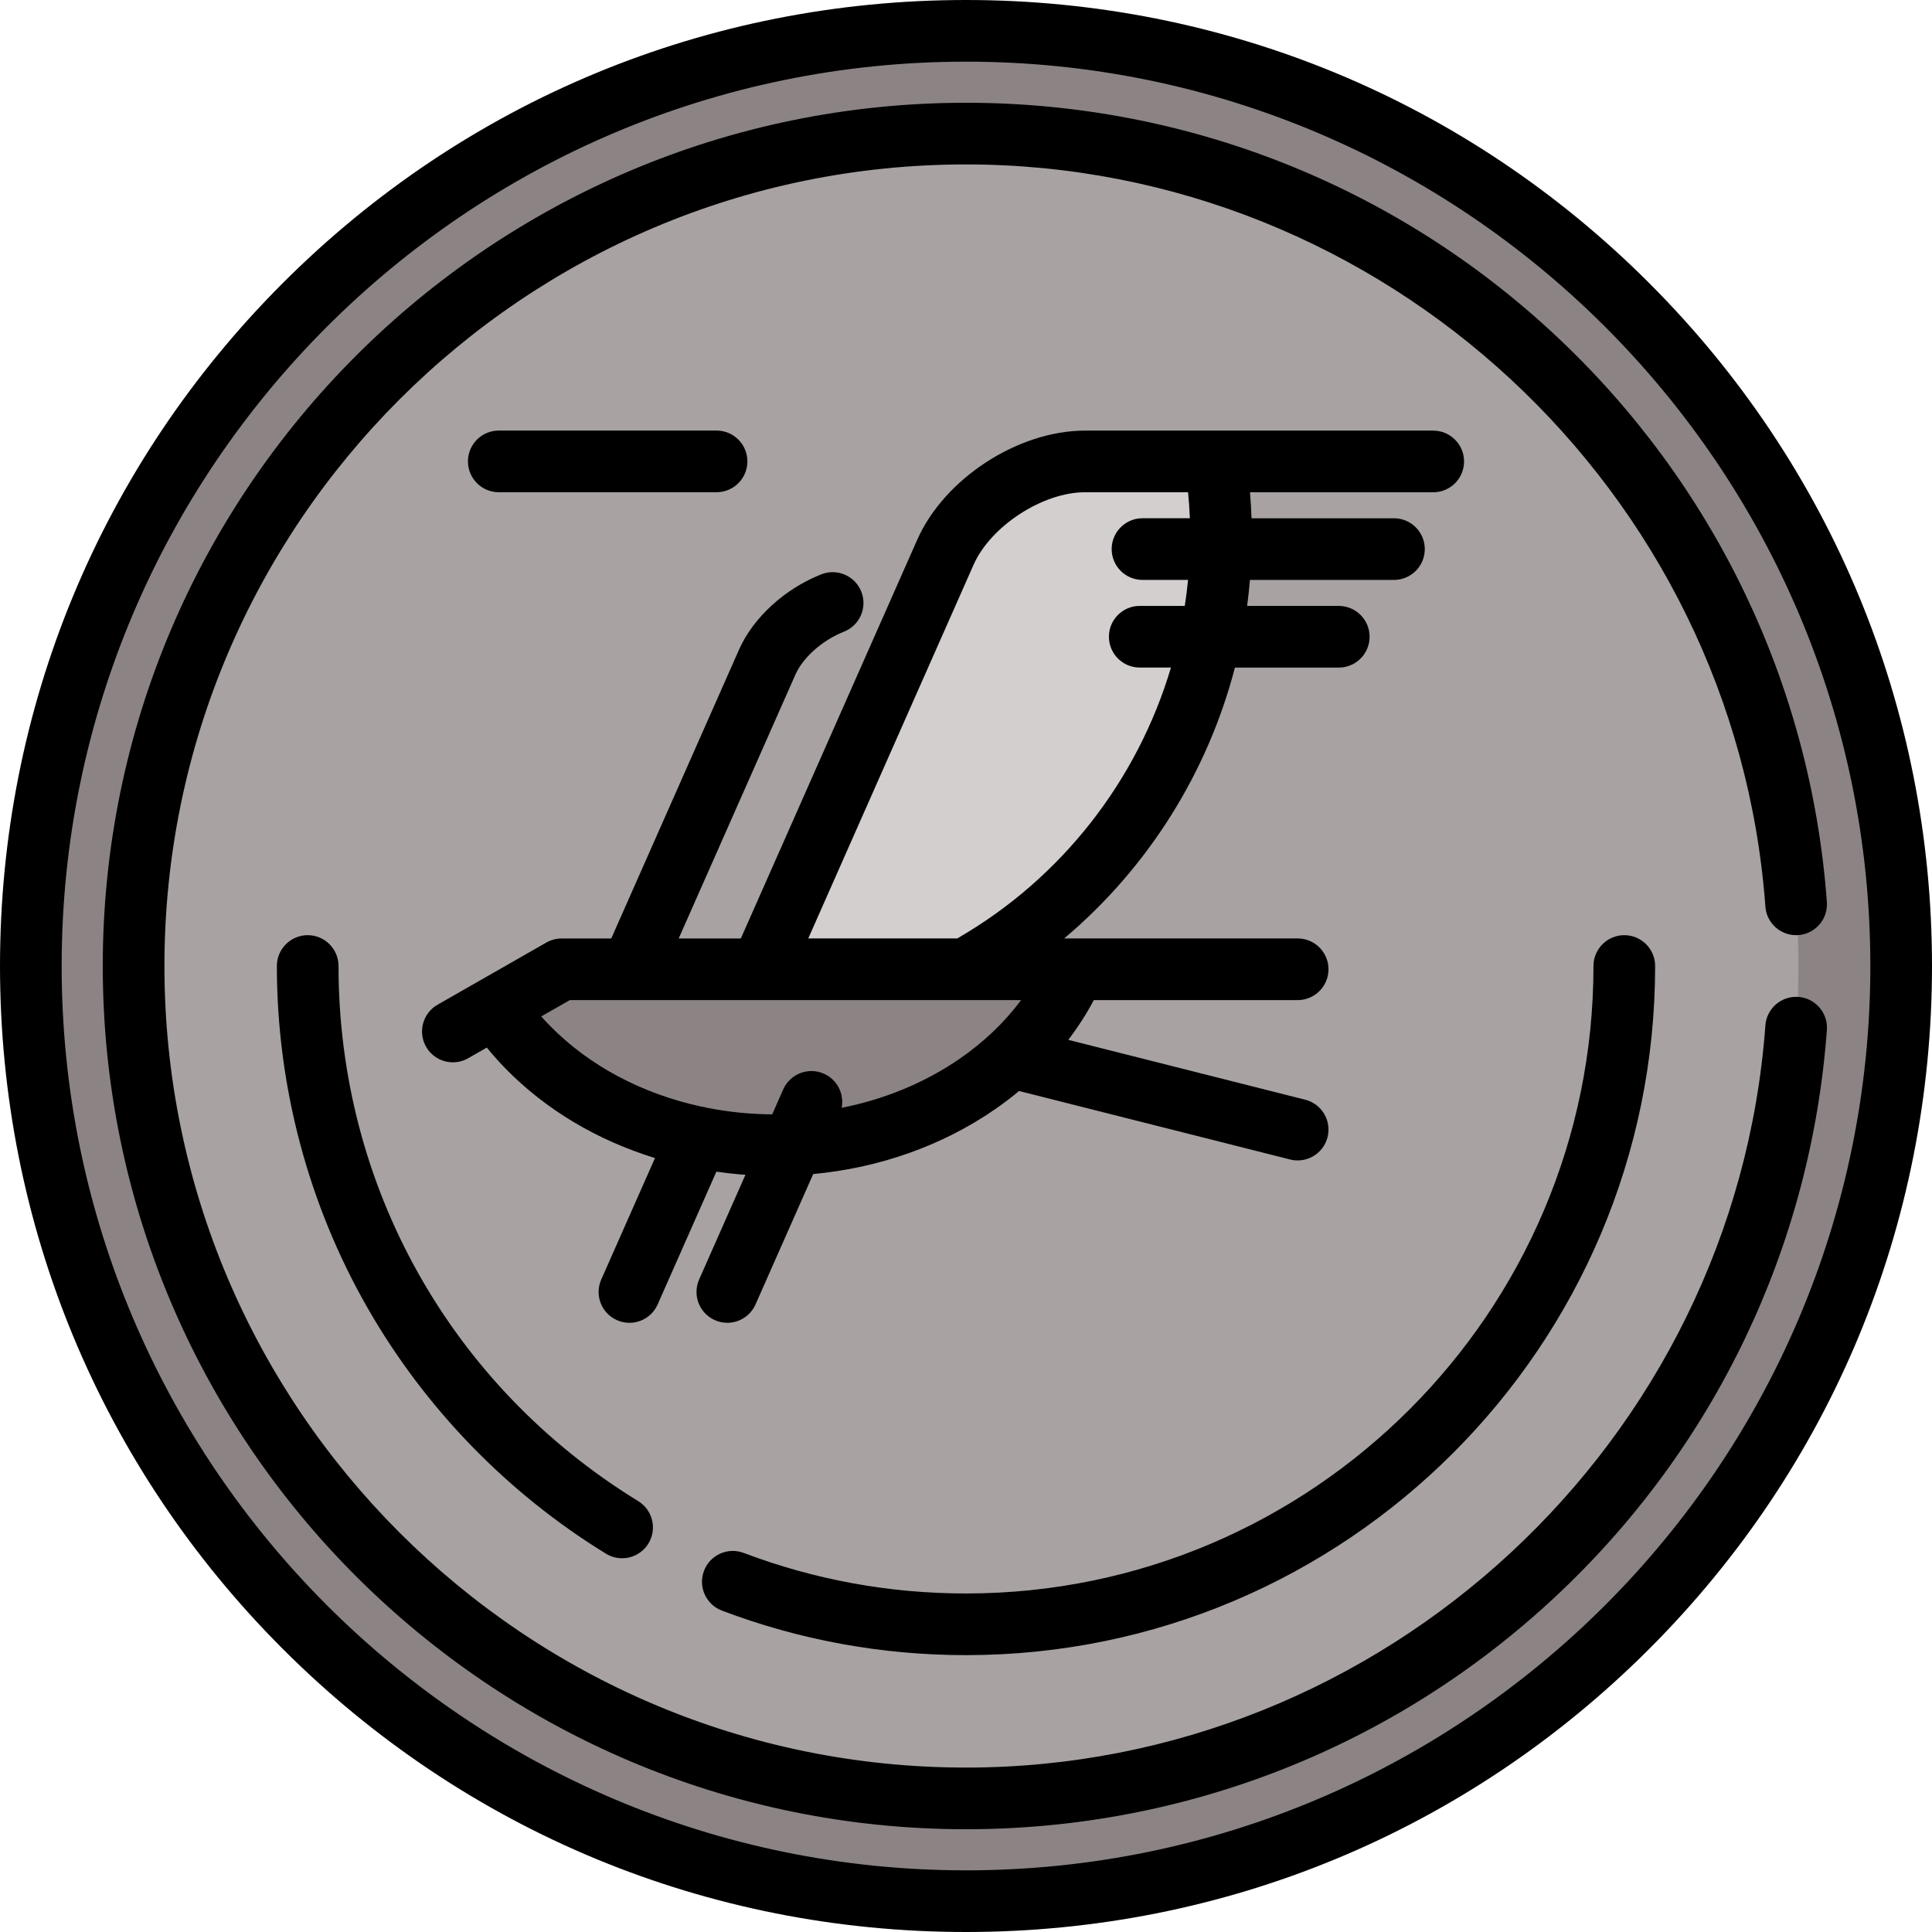
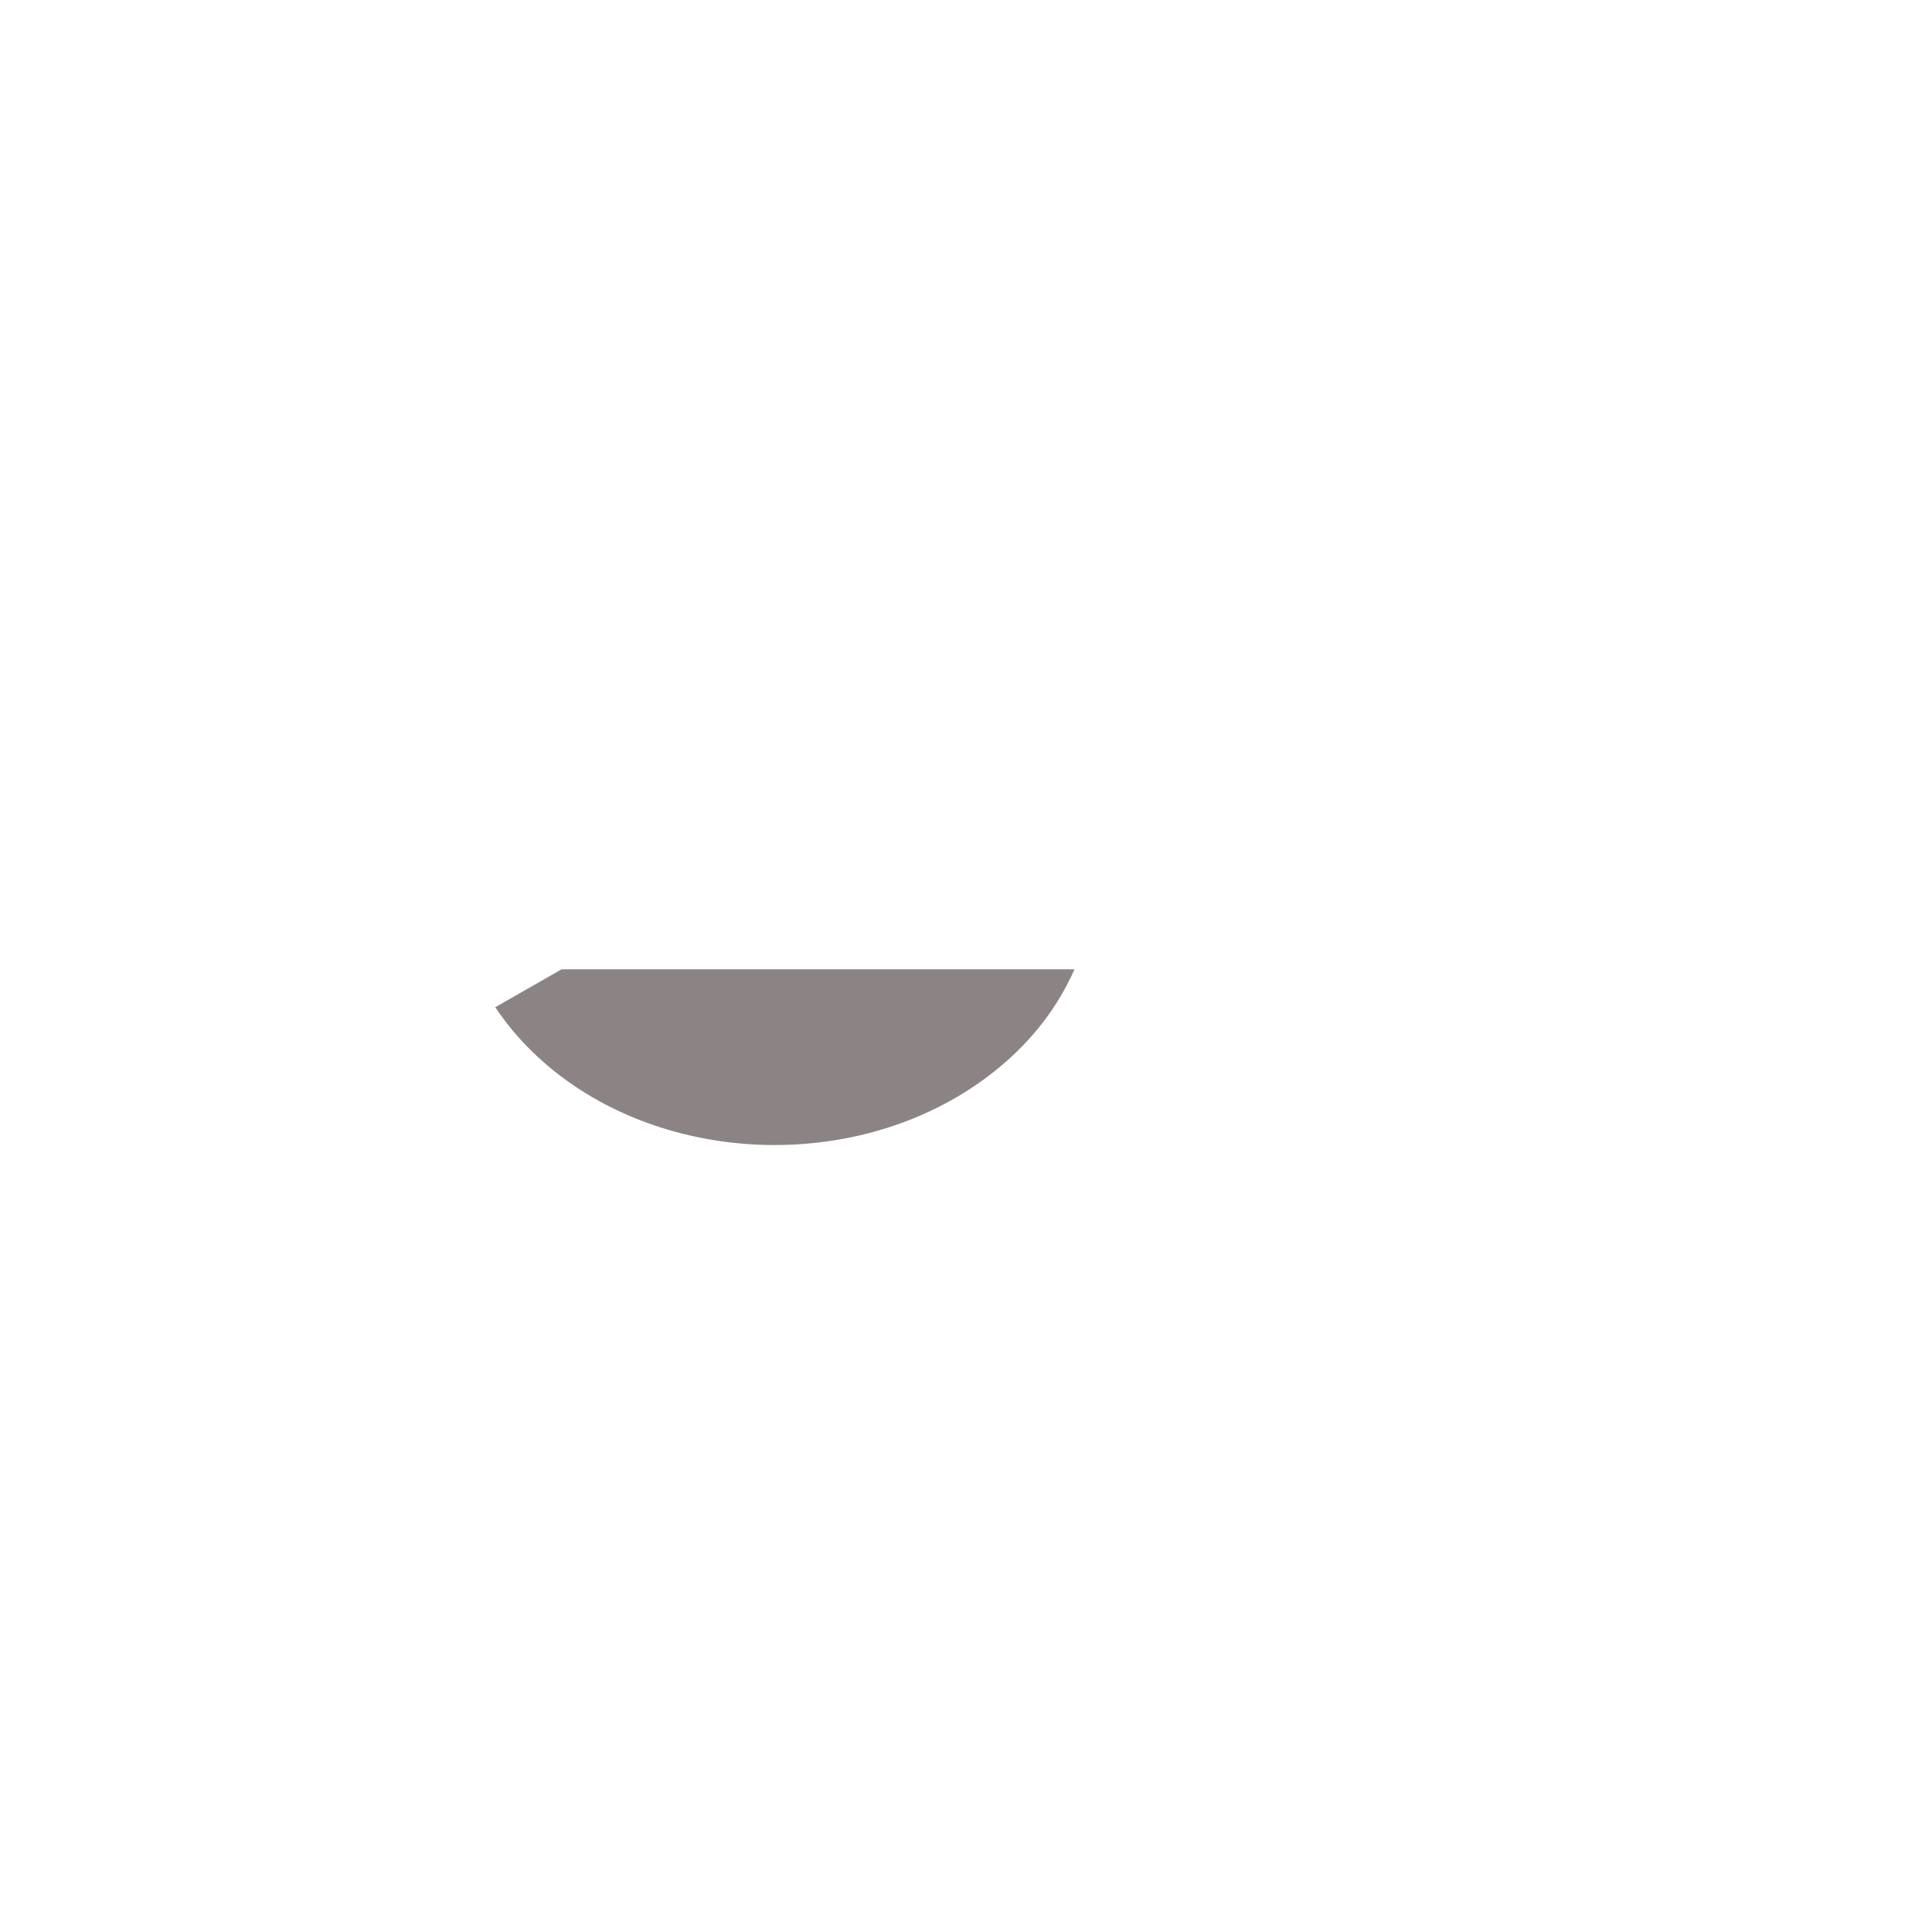
<svg xmlns="http://www.w3.org/2000/svg" height="800px" width="800px" version="1.1" id="Layer_1" viewBox="0 0 512 512" xml:space="preserve">
-   <circle style="fill:#8C8484;" cx="256" cy="256" r="247.83" />
-   <circle style="fill:#A8A2A2;" cx="256" cy="256" r="220.596" />
-   <path style="fill:#D2CFCE;" d="M287.513,122.281c-17.745,0-29.796,7.847-36.975,24.074l-48.337,102.79  c-1.571,14.648,63.718,7.533,64.763,6.473c32.191-32.699,56.549-68.21,56.549-117.782c0-3.864-1.09-11.712-1.409-15.564  L287.513,122.281z" />
  <path style="fill:#8C8484;" d="M148.841,256.867l-17.589,10.054c2.419,3.641,5.256,7.152,8.513,10.489  c29.659,30.386,83.021,34.818,119.189,9.901c12.113-8.345,20.76-18.922,25.792-30.443L148.841,256.867z" />
-   <path d="M437.019,74.981C388.668,26.628,324.38,0,256,0S123.332,26.628,74.981,74.981C26.628,123.332,0,187.62,0,256  s26.628,132.668,74.981,181.019C123.332,485.372,187.62,512,256,512s132.668-26.628,181.019-74.981  C485.372,388.668,512,324.38,512,256S485.372,123.332,437.019,74.981z M256,495.66c-132.149,0-239.66-107.51-239.66-239.66  S123.851,16.34,256,16.34S495.66,123.851,495.66,256S388.149,495.66,256,495.66z M189.445,349.853c1.075,0.476,2.196,0.7,3.301,0.7  c3.135,0,6.127-1.816,7.476-4.867l15.285-34.55c17.492-1.631,34.104-7.466,48.082-17.095c2.255-1.553,4.414-3.196,6.48-4.913  l71.824,18.147c0.672,0.17,1.344,0.251,2.007,0.251c3.653,0,6.98-2.468,7.915-6.171c1.106-4.375-1.545-8.817-5.921-9.922  l-62.781-15.862c2.557-3.355,4.82-6.874,6.756-10.532h54.024c4.512,0,8.17-3.657,8.17-8.17c0-4.512-3.658-8.17-8.17-8.17h-59.058  c-0.058-0.001-0.114-0.001-0.171,0h-2.648c22.178-18.687,37.989-43.875,45.252-71.783h27.519c4.512,0,8.17-3.658,8.17-8.17  s-3.658-8.17-8.17-8.17h-24.284c0.309-2.284,0.545-4.584,0.741-6.89h38.169c4.512,0,8.17-3.658,8.17-8.17  c0-4.512-3.658-8.17-8.17-8.17h-37.746c-0.076-2.301-0.216-4.598-0.404-6.89h48.557c4.512,0,8.17-3.658,8.17-8.17  s-3.658-8.17-8.17-8.17h-92.306c-17.745,0-37.267,12.711-44.446,28.939l-46.737,105.646h-16.473l30.942-69.942  c2.014-4.552,7.183-9.12,12.864-11.367c4.196-1.659,6.252-6.407,4.592-10.603c-1.659-4.196-6.407-6.252-10.603-4.592  c-9.697,3.836-18.05,11.481-21.797,19.951l-33.868,76.554h-13.148c-1.423,0-2.82,0.371-4.055,1.077l-17.581,10.05  c-0.002,0.001-0.005,0.002-0.008,0.004l-11.238,6.424c-3.917,2.24-5.278,7.23-3.038,11.147c1.508,2.638,4.265,4.117,7.1,4.117  c1.375,0,2.768-0.348,4.047-1.078l4.94-2.824c1.543,1.891,3.18,3.731,4.909,5.503c10.682,10.944,24.332,19.054,39.661,23.771  l-14.239,32.186c-1.826,4.126,0.04,8.952,4.167,10.777c1.074,0.476,2.197,0.7,3.301,0.7c3.135,0,6.127-1.816,7.476-4.867  L189.85,310.5c2.112,0.301,4.24,0.563,6.391,0.742c0.439,0.036,0.875,0.05,1.314,0.082l-12.277,27.753  C183.453,343.202,185.319,348.028,189.445,349.853z M258.01,149.661c4.526-10.233,18.313-19.209,29.503-19.209h27.34  c0.214,2.29,0.386,4.587,0.472,6.89h-12.553c-4.512,0-8.17,3.658-8.17,8.17c0,4.512,3.658,8.17,8.17,8.17h12.077  c-0.222,2.312-0.516,4.607-0.867,6.89h-11.938c-4.512,0-8.17,3.658-8.17,8.17s3.658,8.17,8.17,8.17h8.273  c-8.855,29.77-28.818,55.69-56.379,71.635c-0.08,0.046-0.151,0.1-0.228,0.148h-39.51L258.01,149.661z M187.339,293.566  c-0.492-0.151-0.989-0.257-1.487-0.313c-15.289-3.305-29.498-10.545-40.239-21.55c-0.747-0.765-1.473-1.544-2.175-2.337l7.575-4.33  h119.585c-4.335,5.841-9.828,11.103-16.278,15.546c-9.427,6.494-20.146,10.798-31.273,13c0.722-3.664-1.148-7.469-4.707-9.044  c-4.125-1.824-8.951,0.04-10.777,4.167l-2.925,6.611C198.812,295.28,193.008,294.692,187.339,293.566z M132.181,130.443  c-4.512,0-8.17-3.658-8.17-8.17c0-4.512,3.658-8.17,8.17-8.17h57.714c4.512,0,8.17,3.658,8.17,8.17c0,4.512-3.658,8.17-8.17,8.17  H132.181z M171.829,409.055c-1.543,2.512-4.223,3.897-6.971,3.897c-1.458,0-2.933-0.39-4.267-1.208  c-26.139-16.045-48.002-38.591-63.222-65.197C81.671,319.105,73.373,287.795,73.373,256c0-4.512,3.658-8.17,8.17-8.17  c4.512,0,8.17,3.658,8.17,8.17c0,58.272,29.693,111.289,79.428,141.819C172.986,400.179,174.19,405.21,171.829,409.055z   M186.564,416.288c1.599-4.22,6.314-6.343,10.535-4.745c18.818,7.13,38.634,10.745,58.901,10.745  c91.691,0,166.287-74.596,166.287-166.287c0-4.512,3.658-8.17,8.17-8.17c4.512,0,8.17,3.658,8.17,8.17  c0,100.701-81.927,182.627-182.627,182.627c-22.252,0-44.017-3.972-64.691-11.804C187.09,425.224,184.965,420.507,186.564,416.288z   M484.141,272.937c-4.209,57.481-29.808,110.869-72.08,150.329c-42.486,39.658-97.91,61.5-156.061,61.5  C129.858,484.766,27.234,382.142,27.234,256S129.858,27.234,256,27.234c58.151,0,113.575,21.842,156.061,61.501  c42.272,39.46,67.871,92.847,72.08,150.329c0.33,4.5-3.051,8.415-7.551,8.745c-4.507,0.331-8.415-3.051-8.745-7.551  C459.768,129.967,366.715,43.574,256,43.574C138.869,43.574,43.574,138.869,43.574,256S138.869,468.426,256,468.426  c110.715,0,203.768-86.393,211.844-196.682c0.33-4.5,4.253-7.875,8.745-7.551C481.089,264.522,484.471,268.437,484.141,272.937z" />
</svg>